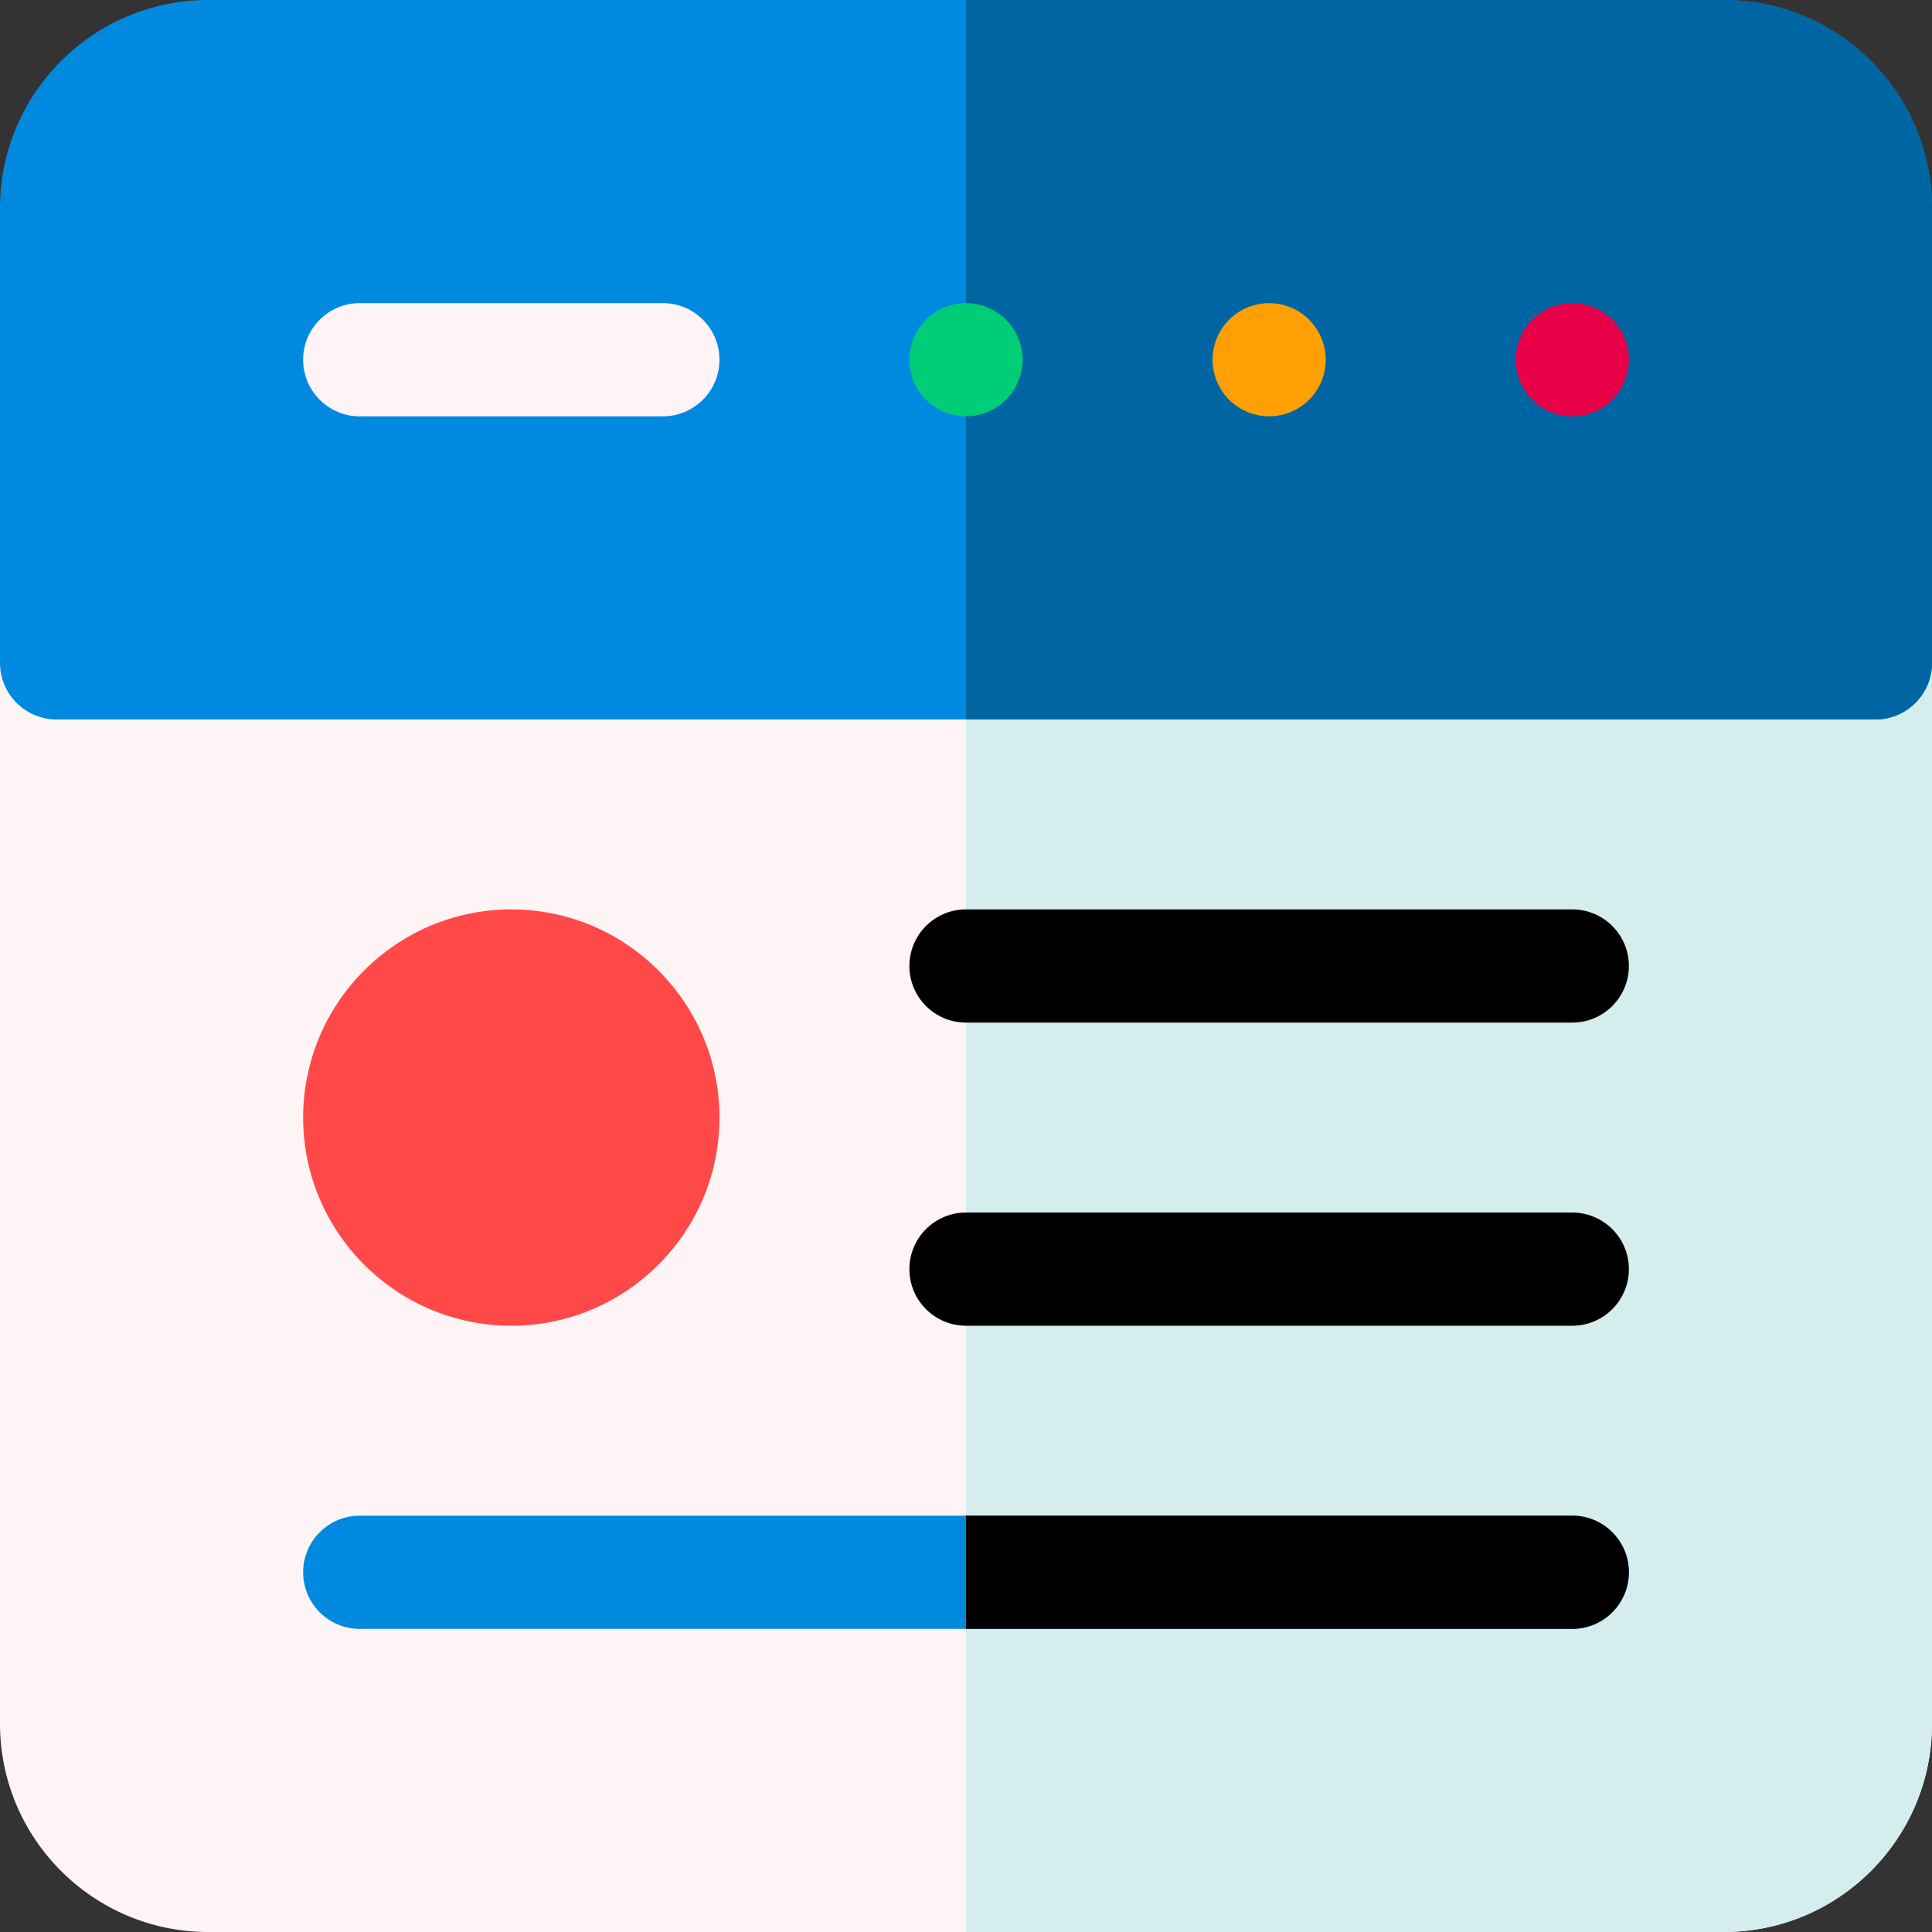
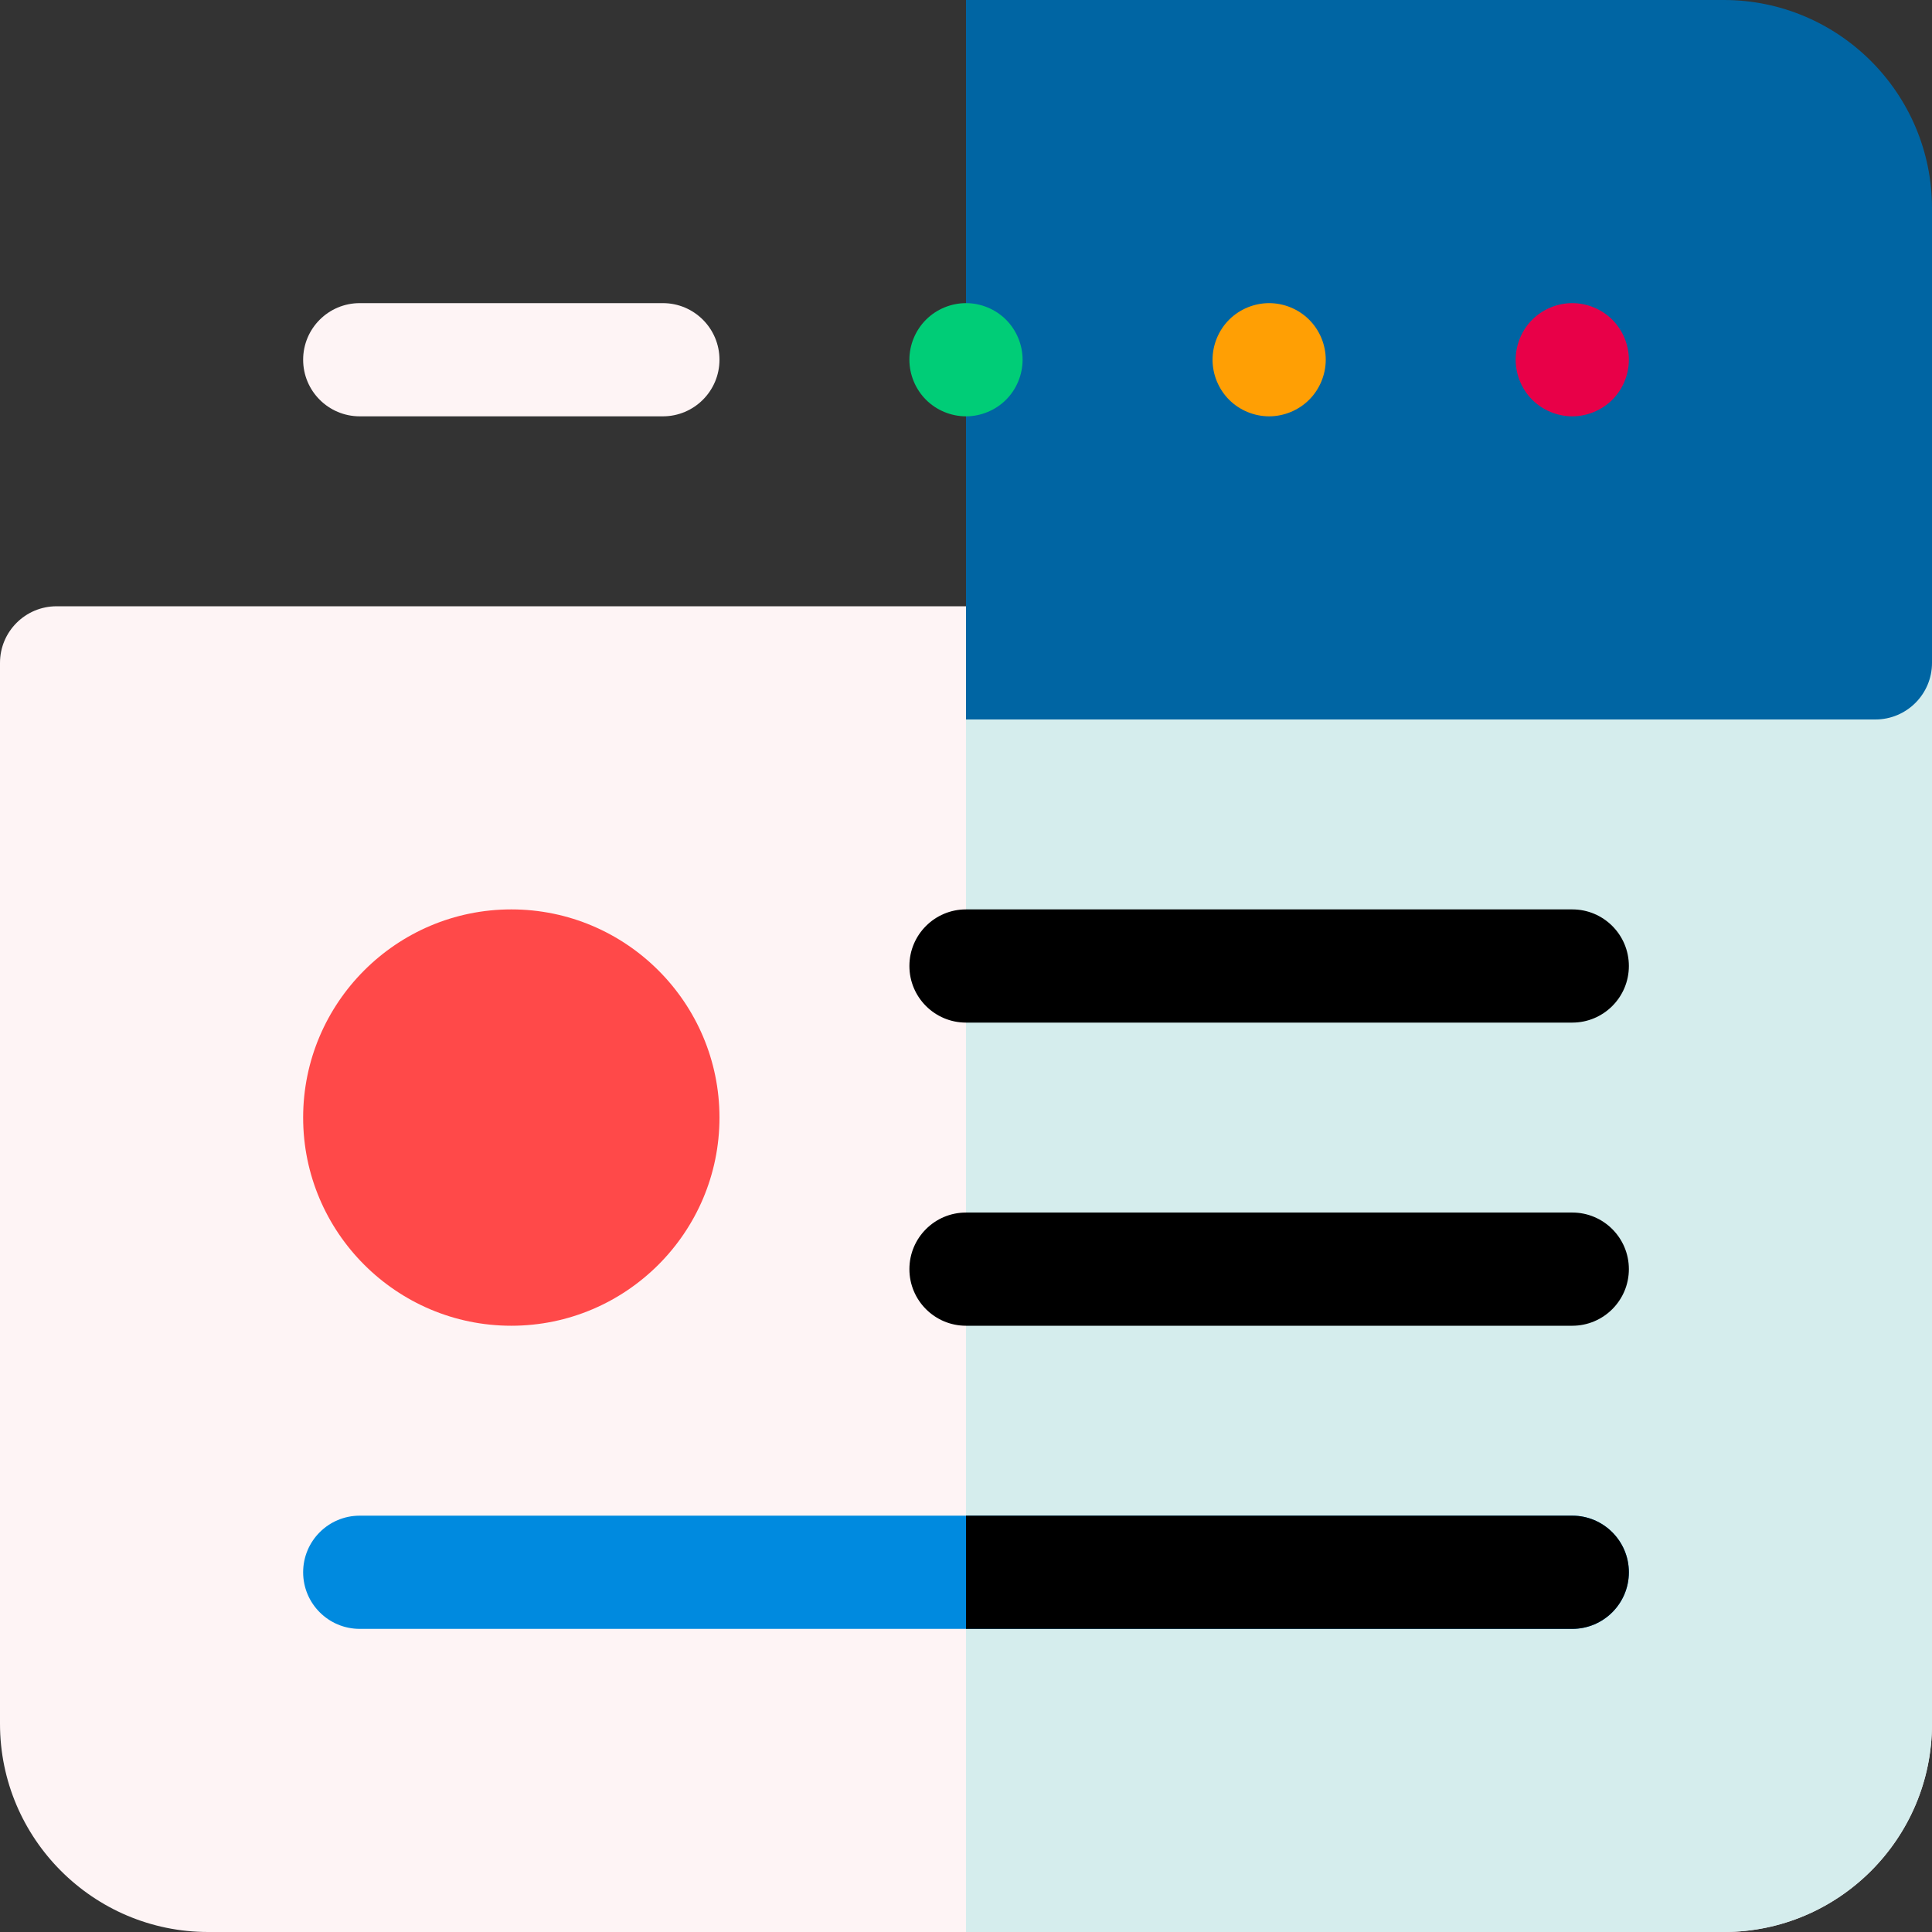
<svg xmlns="http://www.w3.org/2000/svg" height="512px" viewBox="0 0 512 512" width="512px" class="">
  <rect x="0" y="0" width="512" height="512" fill="#333333" stroke="none" />
  <g>
    <path d="m497 160.668h-482c-8.285 0-15 6.715-15 15v281.168c0 30.418 24.746 55.164 55.168 55.164h401.668c30.418 0 55.164-24.746 55.164-55.164v-281.168c0-8.285-6.715-15-15-15zm0 0" fill="#fef4f5" data-original="#FEF4F5" />
    <path d="m497 160.668h-241v351.332h200.836c30.418 0 55.164-24.746 55.164-55.164v-281.168c0-8.285-6.715-15-15-15zm0 0" fill="#d5eded" data-original="#D5EDED" class="" />
    <path d="m416.668 431.668h-321.332c-8.285 0-15-6.719-15-15 0-8.285 6.715-15 15-15h321.332c8.281 0 15 6.715 15 15 0 8.281-6.719 15-15 15zm0 0" fill="#008adf" data-original="#008ADF" class="" style="fill:#008ADF" />
-     <path d="m456.836 0h-401.668c-30.422 0-55.168 24.746-55.168 55.168v120.5c0 8.281 6.715 15 15 15h482c8.285 0 15-6.719 15-15v-120.5c0-30.422-24.746-55.168-55.164-55.168zm0 0" fill="#008adf" data-original="#008ADF" class="" style="fill:#008ADF" />
    <path d="m456.836 0h-200.836v190.668h241c8.285 0 15-6.719 15-15v-120.5c0-30.422-24.746-55.168-55.164-55.168zm0 0" fill="#0065a3" data-original="#0065A3" class="active-path" style="fill:#0065A3" />
    <path d="m416.668 110.332c-3.953 0-7.82-1.602-10.613-4.391-2.789-2.789-4.387-6.66-4.387-10.609s1.598-7.82 4.387-10.609c2.801-2.789 6.66-4.391 10.613-4.391 3.949 0 7.809 1.602 10.609 4.391 2.789 2.801 4.391 6.66 4.391 10.609s-1.602 7.82-4.391 10.609c-2.793 2.789-6.66 4.391-10.609 4.391zm0 0" fill="#e80048" data-original="#E80048" class="" />
    <path d="m336.336 110.332c-3.949 0-7.82-1.602-10.609-4.391-2.789-2.801-4.391-6.66-4.391-10.609s1.602-7.812 4.391-10.609c2.789-2.789 6.66-4.391 10.609-4.391 3.949 0 7.812 1.602 10.602 4.391 2.801 2.789 4.398 6.66 4.398 10.609s-1.602 7.82-4.398 10.609c-2.793 2.789-6.652 4.391-10.602 4.391zm0 0" fill="#ff9f04" data-original="#FF9F04" />
    <path d="m256.008 110.332c-3.961 0-7.82-1.602-10.609-4.391-2.801-2.801-4.402-6.66-4.402-10.609s1.602-7.812 4.402-10.609c2.789-2.789 6.656-4.391 10.609-4.391 3.938 0 7.809 1.602 10.598 4.391 2.793 2.789 4.391 6.66 4.391 10.609s-1.598 7.82-4.391 10.609c-2.789 2.789-6.66 4.391-10.598 4.391zm0 0" fill="#00cd77" data-original="#00CD77" />
    <path d="m175.668 110.332h-80.332c-8.285 0-15-6.715-15-15 0-8.281 6.715-15 15-15h80.332c8.281 0 15 6.719 15 15 0 8.285-6.719 15-15 15zm0 0" fill="#fef4f5" data-original="#FEF4F5" />
    <path d="m135.5 241c-30.418 0-55.164 24.746-55.164 55.168 0 30.418 24.746 55.168 55.164 55.168s55.168-24.75 55.168-55.168c0-30.422-24.75-55.168-55.168-55.168zm0 0" fill="#ff4949" data-original="#FF4949" />
    <g fill="#0065a3">
      <path d="m416.668 271h-160.668c-8.285 0-15-6.715-15-15s6.715-15 15-15h160.668c8.281 0 15 6.715 15 15s-6.719 15-15 15zm0 0" data-original="#000000" class="" style="fill:#000000" />
      <path d="m416.668 351.336h-160.668c-8.285 0-15-6.719-15-15 0-8.285 6.715-15 15-15h160.668c8.281 0 15 6.715 15 15 0 8.281-6.719 15-15 15zm0 0" data-original="#000000" class="" style="fill:#000000" />
      <path d="m416.668 401.668h-160.668v30h160.668c8.281 0 15-6.719 15-15 0-8.285-6.719-15-15-15zm0 0" data-original="#000000" class="" style="fill:#000000" />
    </g>
  </g>
</svg>